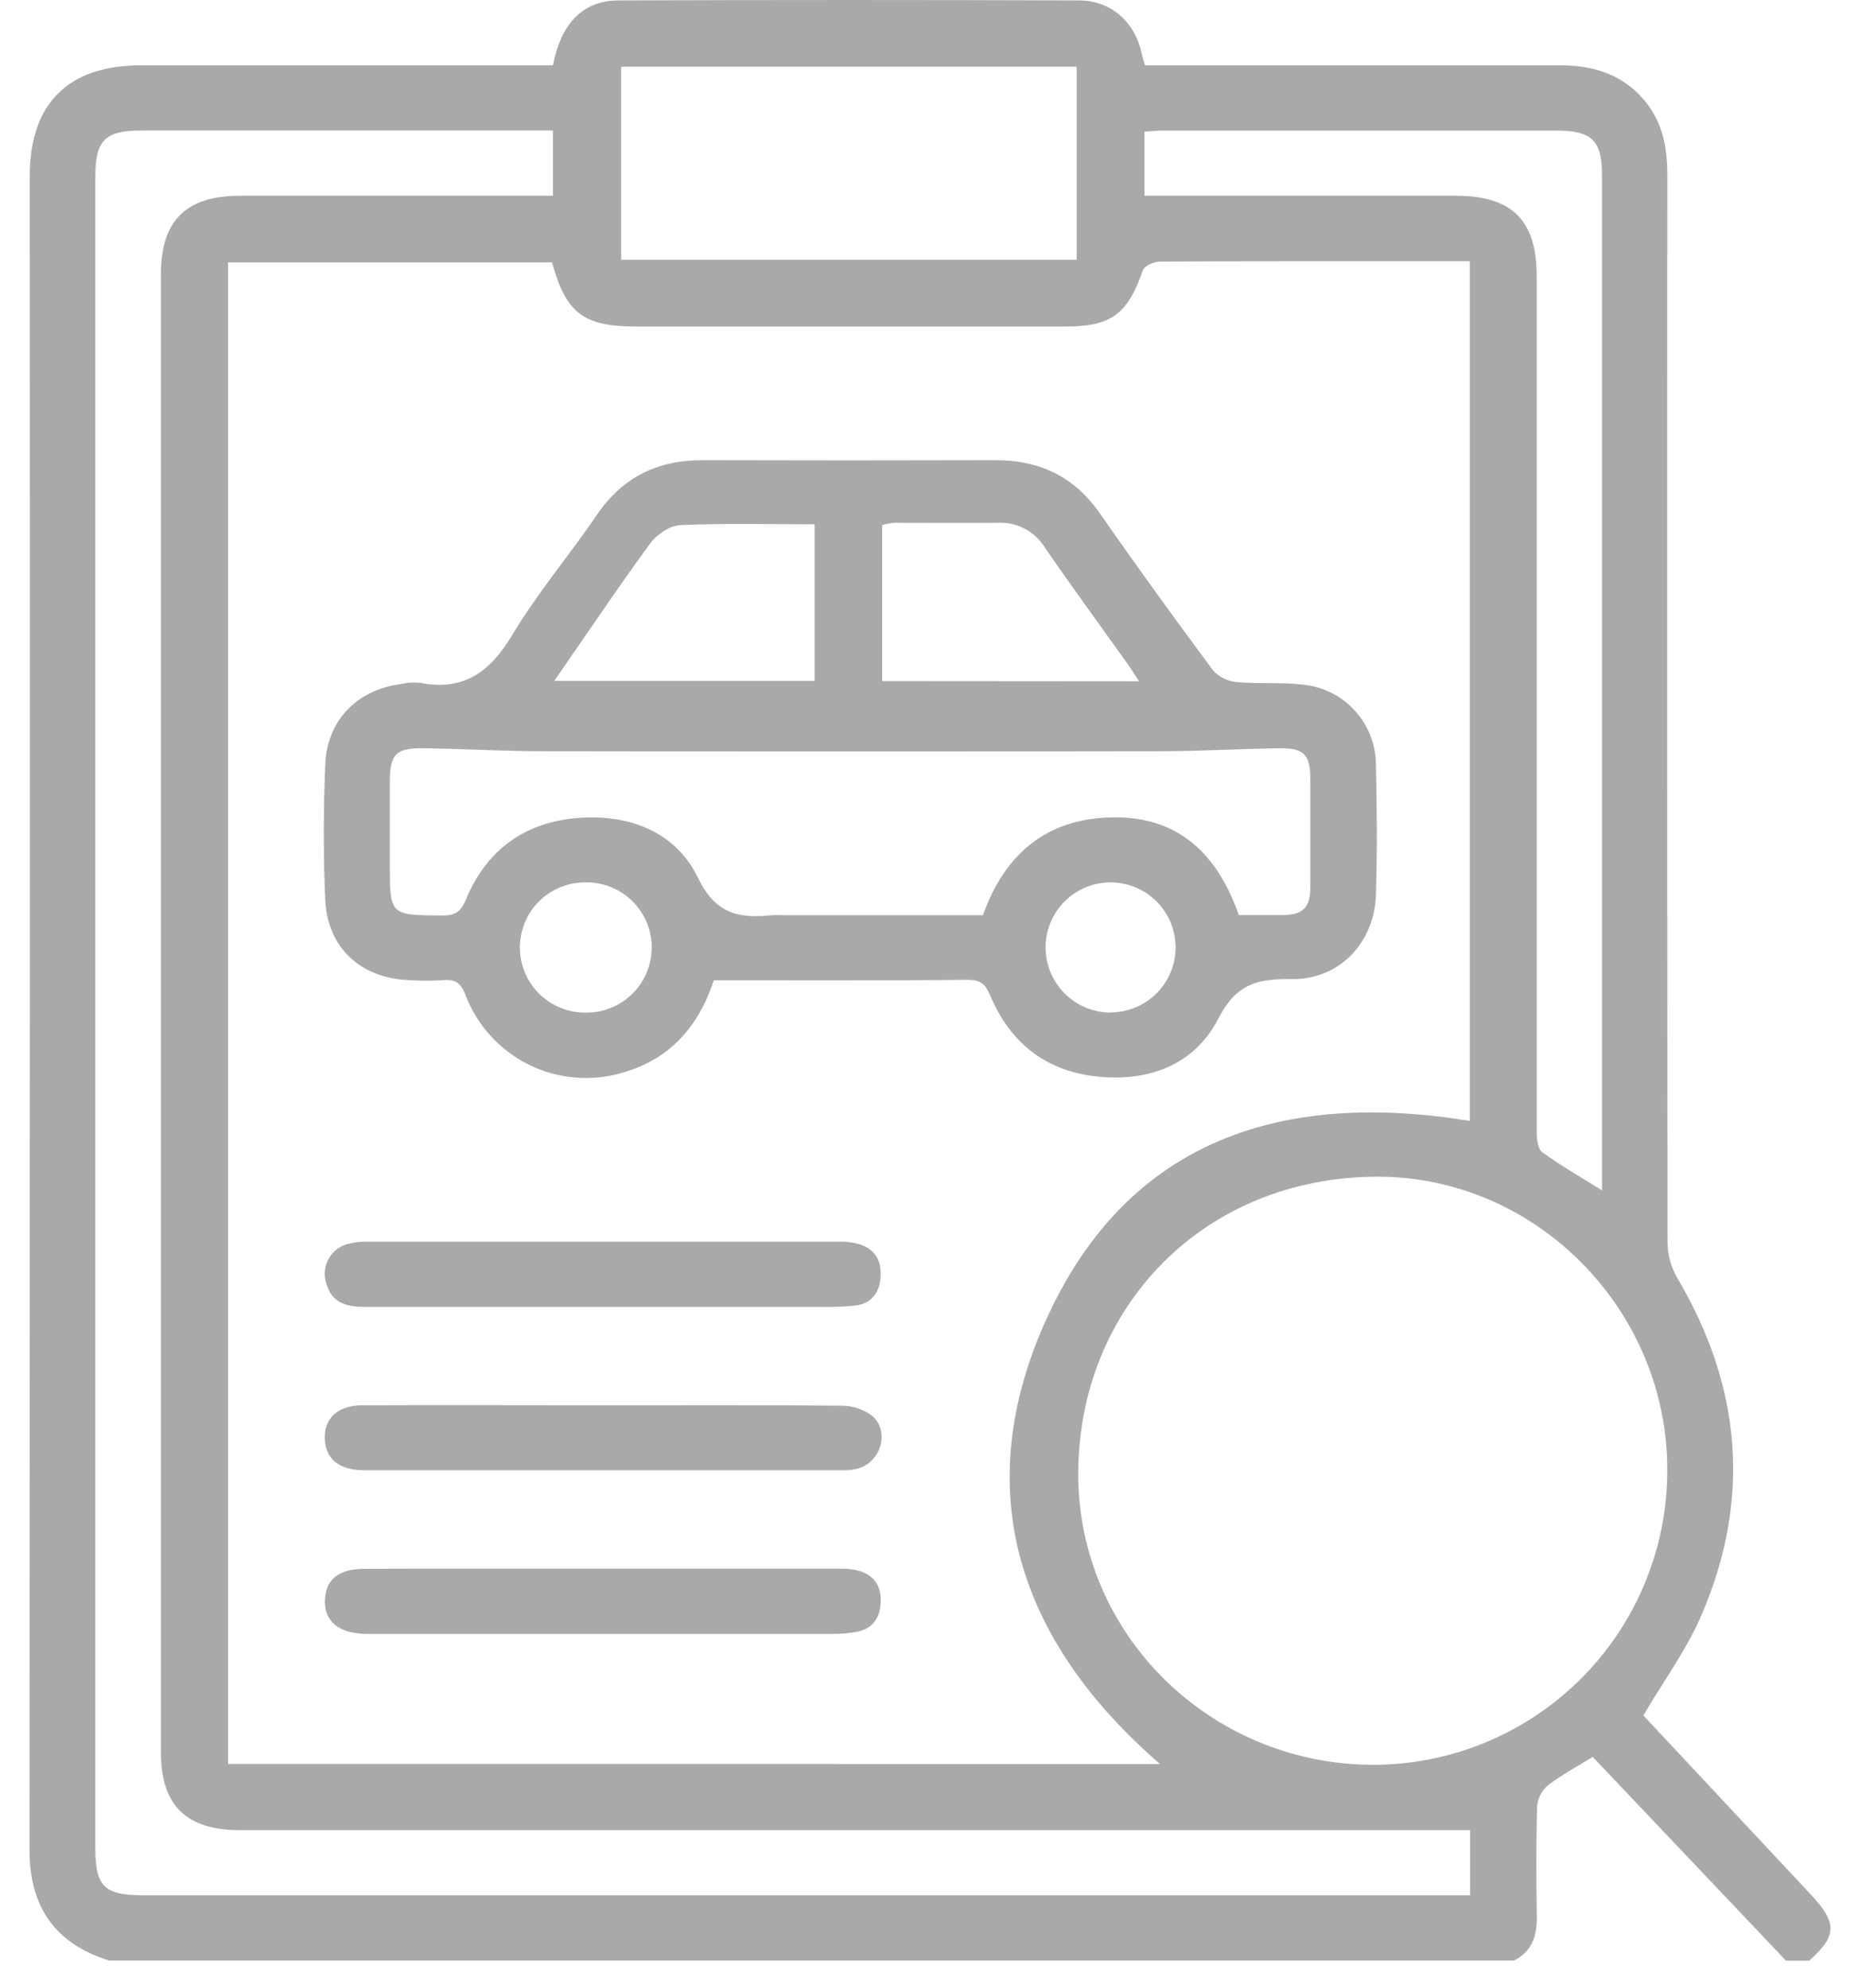
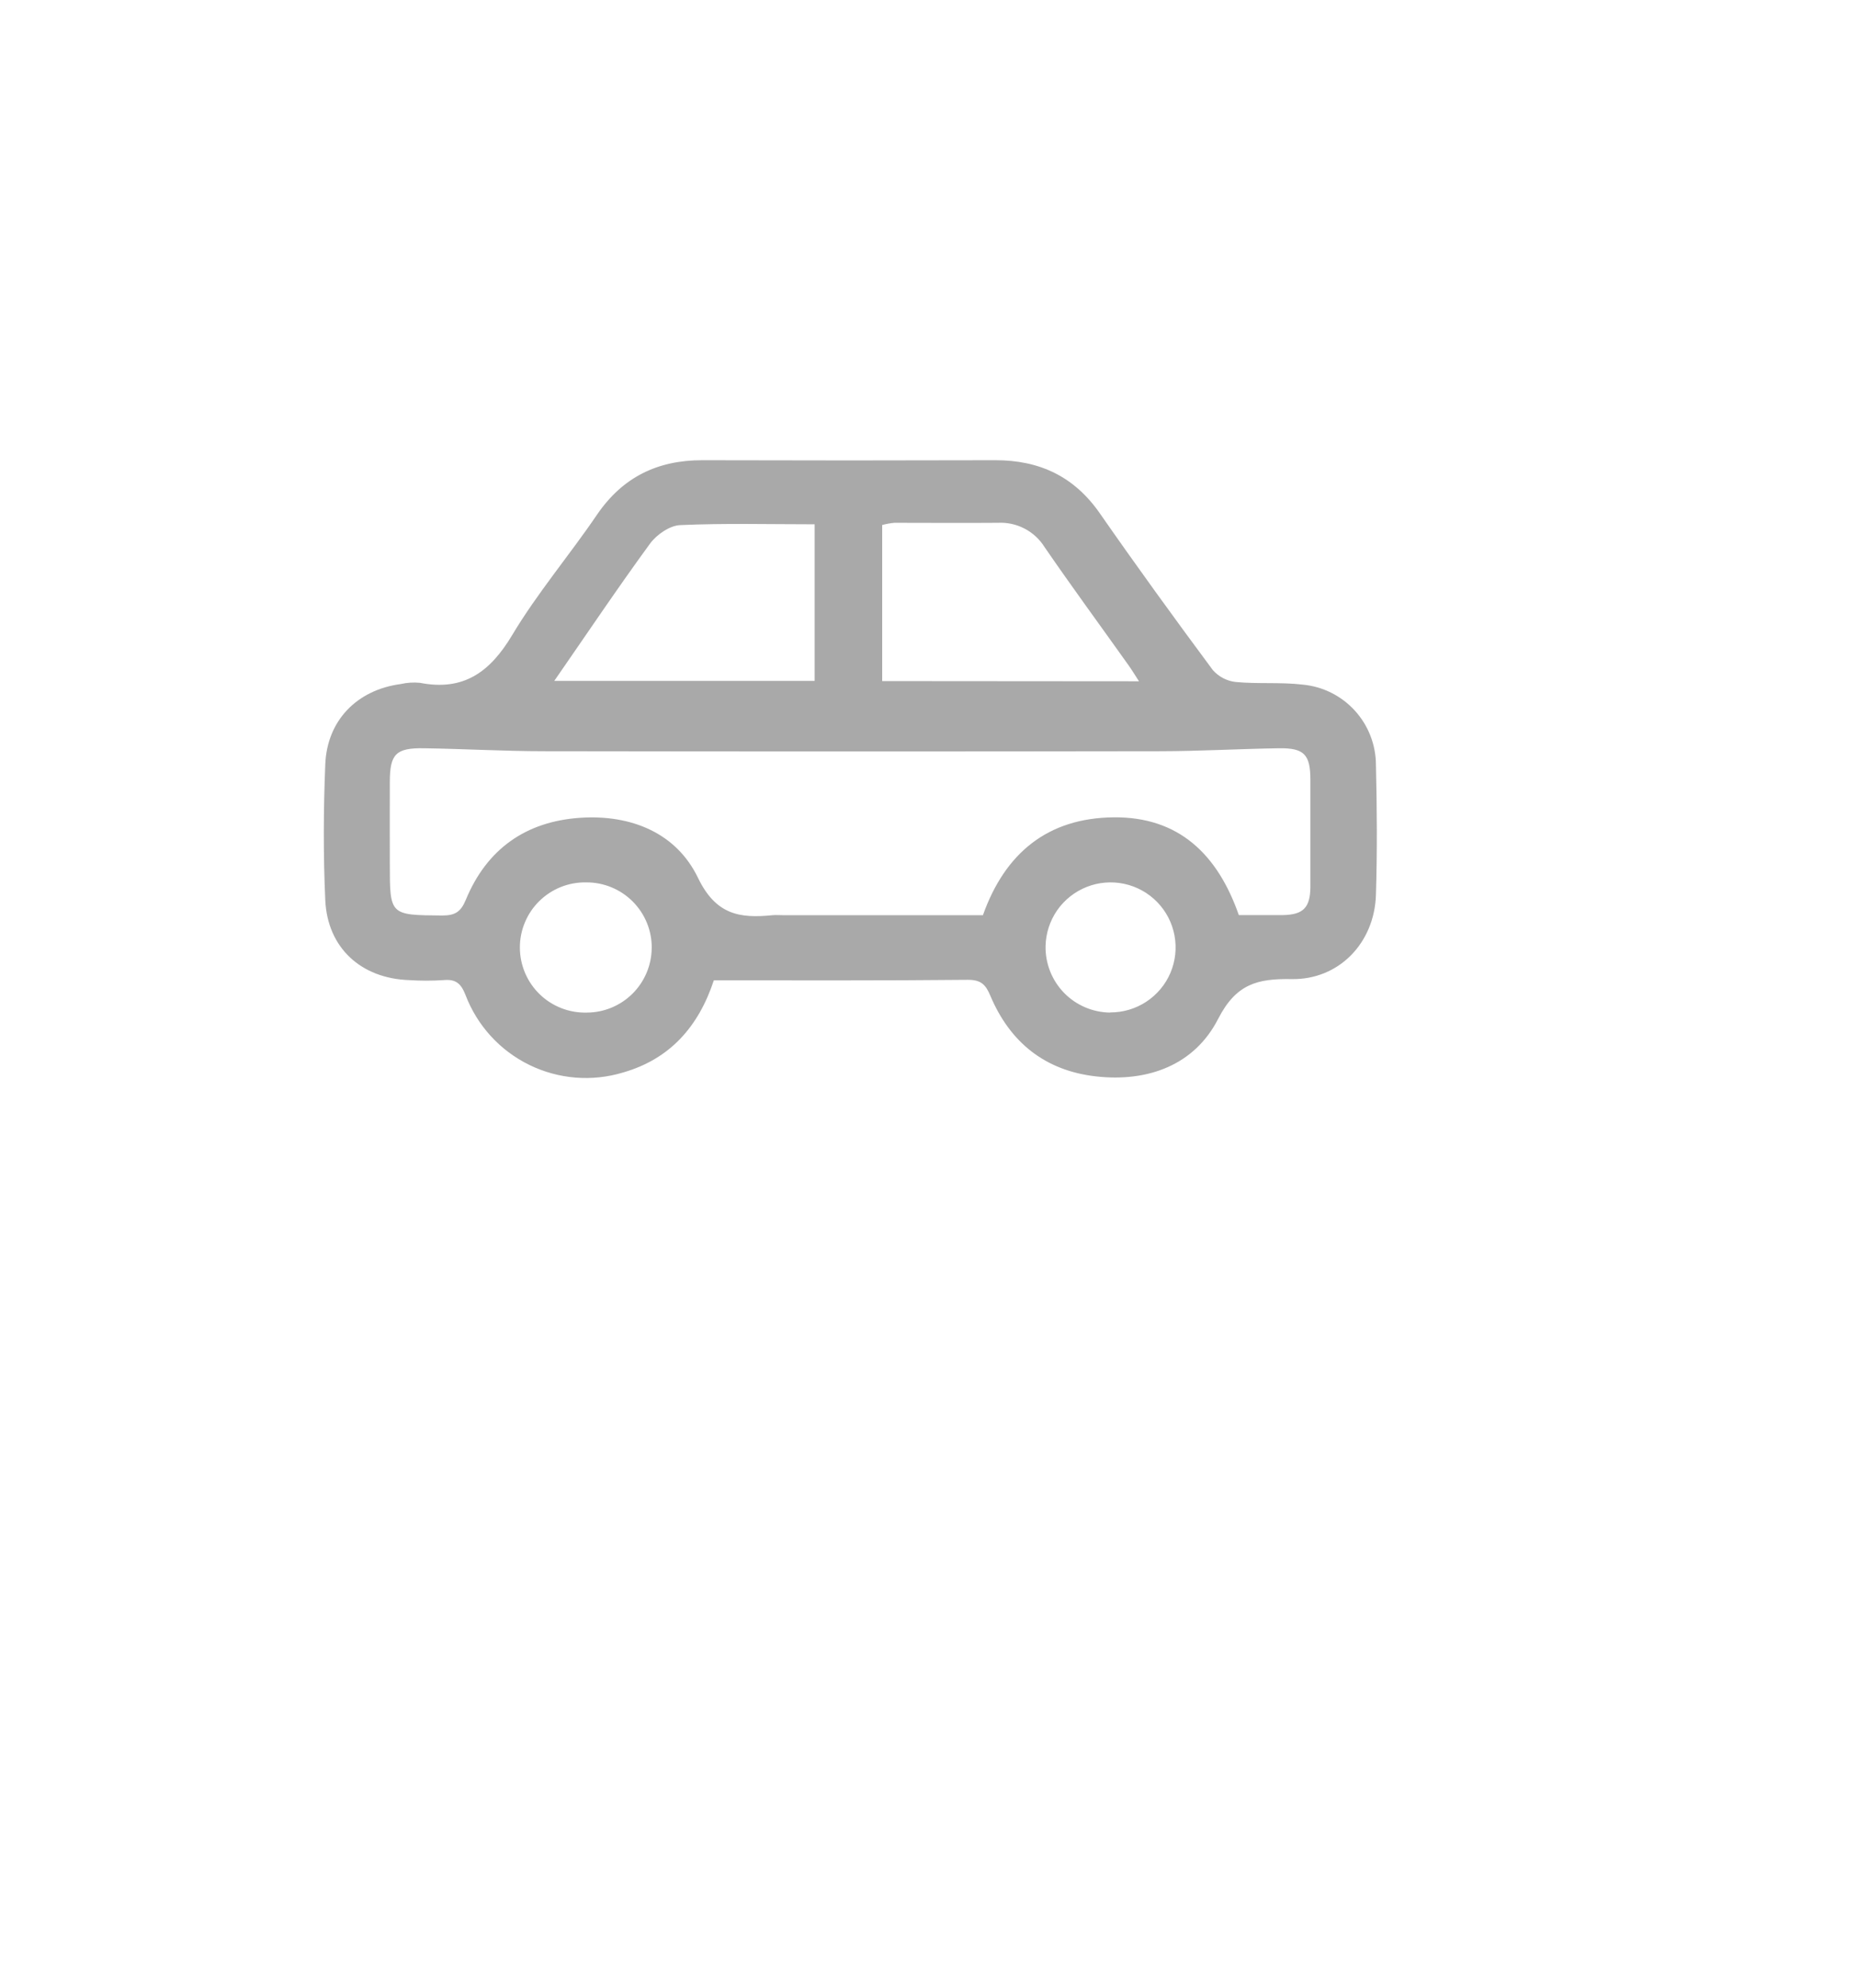
<svg xmlns="http://www.w3.org/2000/svg" width="57" height="61" viewBox="0 0 57 61" fill="none">
-   <path d="M46.441 60.149H3.354C1.677 59.627 0.904 58.496 0.904 56.738C0.916 39.628 0.919 22.518 0.913 5.406C0.913 3.173 2.09 2.004 4.33 2.004C8.313 2.004 12.296 2.004 16.278 2.004H16.964C17.208 0.719 17.885 0.016 18.971 0.013C23.678 -0.004 28.385 -0.004 33.093 0.013C34.095 0.013 34.824 0.68 35.03 1.661C35.054 1.77 35.09 1.876 35.126 2.004H35.795C39.816 2.004 43.837 2.004 47.858 2.004C48.801 2.004 49.647 2.236 50.313 2.93C50.98 3.625 51.149 4.444 51.149 5.359C51.142 16.285 51.144 27.21 51.156 38.133C51.164 38.515 51.269 38.888 51.461 39.217C53.432 42.548 53.726 46.005 52.196 49.556C51.737 50.618 51.034 51.574 50.415 52.628L55.563 58.134C56.37 58.997 56.356 59.396 55.499 60.154H54.793L48.861 53.899C48.395 54.193 47.926 54.437 47.509 54.755C47.314 54.911 47.187 55.138 47.158 55.386C47.124 56.52 47.128 57.656 47.147 58.79C47.155 59.384 47.006 59.873 46.441 60.149ZM35.586 54.118C31.195 50.309 29.712 45.671 32.129 40.41C34.64 34.944 39.377 33.452 45.091 34.389V8.013H41.707C39.669 8.013 37.628 8.013 35.588 8.025C35.405 8.025 35.107 8.154 35.06 8.292C34.598 9.628 34.097 10.017 32.706 10.018C28.311 10.018 23.917 10.018 19.524 10.018C17.905 10.018 17.361 9.611 16.936 8.05H6.996V54.116L35.586 54.118ZM51.149 45.144C51.183 40.209 47.13 36.057 42.183 36.1C36.923 36.144 33.102 40.099 33.078 45.18C33.055 50.112 37.091 54.103 42.068 54.143C43.255 54.15 44.433 53.922 45.532 53.473C46.632 53.024 47.632 52.363 48.475 51.527C49.319 50.691 49.989 49.697 50.448 48.601C50.907 47.506 51.145 46.331 51.149 45.143V45.144ZM16.964 6.014V4.004H4.348C3.218 4.004 2.924 4.298 2.924 5.436C2.924 22.526 2.924 39.614 2.924 56.703C2.924 57.879 3.206 58.147 4.395 58.147H45.101V56.147H7.364C5.713 56.147 4.936 55.39 4.936 53.755C4.936 38.642 4.936 23.529 4.936 8.417C4.936 6.771 5.707 6.008 7.349 6.006H16.964V6.014ZM49.145 36.518V36.008C49.145 25.787 49.145 15.568 49.145 5.349C49.145 4.31 48.827 4.006 47.754 4.006C43.733 4.006 39.712 4.006 35.691 4.006C35.504 4.006 35.316 4.028 35.111 4.04V6.006H44.663C46.388 6.006 47.143 6.758 47.143 8.472C47.143 13.171 47.143 17.869 47.143 22.568C47.143 26.621 47.143 30.673 47.143 34.725C47.143 34.938 47.175 35.248 47.312 35.348C47.876 35.759 48.485 36.105 49.145 36.518ZM33.031 2.046H19.056V7.969H33.031V2.046Z" fill="#A9A9A9" />
  <path d="M21.899 30.076C21.429 31.499 20.552 32.489 19.119 32.902C18.162 33.193 17.131 33.109 16.233 32.668C15.335 32.227 14.638 31.462 14.282 30.528C14.145 30.178 13.988 30.032 13.605 30.069C13.253 30.092 12.9 30.092 12.548 30.069C11.077 30.017 10.047 29.08 9.979 27.619C9.916 26.232 9.922 24.839 9.979 23.452C10.031 22.1 10.956 21.163 12.293 20.986C12.486 20.942 12.685 20.929 12.882 20.948C14.22 21.21 15.033 20.62 15.711 19.487C16.48 18.199 17.466 17.04 18.313 15.793C19.1 14.639 20.169 14.117 21.549 14.119C24.545 14.128 27.543 14.128 30.542 14.119C31.892 14.119 32.953 14.617 33.739 15.746C34.865 17.365 36.029 18.97 37.207 20.557C37.388 20.763 37.639 20.893 37.911 20.923C38.592 20.988 39.286 20.923 39.97 21.004C40.583 21.063 41.151 21.347 41.565 21.802C41.979 22.257 42.209 22.85 42.211 23.465C42.243 24.789 42.252 26.128 42.211 27.456C42.165 28.927 41.076 30.064 39.621 30.038C38.574 30.02 37.921 30.185 37.371 31.257C36.651 32.668 35.227 33.204 33.624 33.023C32.063 32.848 30.989 31.98 30.387 30.56C30.24 30.203 30.093 30.057 29.686 30.06C27.089 30.086 24.527 30.076 21.899 30.076ZM38.005 28.074C38.458 28.074 38.908 28.074 39.357 28.074C39.979 28.064 40.195 27.846 40.2 27.216C40.2 26.12 40.2 25.024 40.2 23.928C40.2 23.147 40.011 22.944 39.232 22.956C38.018 22.974 36.804 23.046 35.592 23.047C29.298 23.057 23.003 23.057 16.706 23.047C15.474 23.047 14.241 22.974 13.008 22.956C12.146 22.941 11.962 23.134 11.959 23.976C11.956 24.817 11.959 25.659 11.959 26.498C11.959 28.086 11.959 28.073 13.564 28.087C13.956 28.087 14.135 27.981 14.29 27.606C14.931 26.053 16.125 25.201 17.802 25.089C19.357 24.986 20.745 25.55 21.411 26.927C21.957 28.062 22.686 28.18 23.693 28.078C23.81 28.067 23.928 28.078 24.046 28.078H30.154C30.833 26.166 32.148 25.095 34.162 25.075C36.176 25.054 37.36 26.228 38.005 28.074ZM17.004 20.889H24.992V16.085C23.593 16.085 22.224 16.049 20.861 16.11C20.543 16.125 20.144 16.404 19.946 16.672C18.954 18.029 18.017 19.427 17.004 20.889ZM34.942 20.901C34.81 20.697 34.723 20.552 34.626 20.416C33.765 19.205 32.885 18.007 32.045 16.784C31.895 16.543 31.682 16.347 31.43 16.216C31.178 16.085 30.896 16.024 30.613 16.039C29.556 16.048 28.499 16.039 27.441 16.039C27.314 16.05 27.188 16.073 27.064 16.107V20.895L34.942 20.901ZM34.059 31.06C34.453 31.062 34.838 30.948 35.166 30.732C35.495 30.516 35.753 30.208 35.907 29.846C36.06 29.484 36.104 29.085 36.031 28.698C35.959 28.311 35.774 27.955 35.499 27.673C35.225 27.392 34.873 27.197 34.488 27.115C34.104 27.033 33.703 27.066 33.338 27.21C32.972 27.355 32.657 27.604 32.432 27.927C32.208 28.25 32.084 28.633 32.076 29.026C32.071 29.29 32.119 29.553 32.216 29.799C32.313 30.045 32.458 30.269 32.642 30.459C32.826 30.648 33.046 30.799 33.289 30.903C33.532 31.007 33.794 31.062 34.058 31.065L34.059 31.06ZM19.994 29.088C19.997 28.823 19.947 28.561 19.847 28.316C19.747 28.07 19.6 27.848 19.413 27.66C19.227 27.472 19.005 27.324 18.761 27.223C18.516 27.121 18.254 27.07 17.989 27.071C17.723 27.065 17.457 27.113 17.209 27.211C16.961 27.31 16.736 27.457 16.545 27.644C16.355 27.831 16.204 28.054 16.102 28.301C15.999 28.547 15.947 28.811 15.949 29.078C15.95 29.345 16.005 29.609 16.11 29.854C16.215 30.099 16.368 30.321 16.56 30.506C16.752 30.692 16.98 30.836 17.229 30.932C17.477 31.028 17.743 31.073 18.01 31.065C18.533 31.062 19.034 30.853 19.405 30.484C19.776 30.115 19.987 29.615 19.993 29.092L19.994 29.088Z" fill="#A9A9A9" />
-   <path d="M18.522 43.113C20.951 43.113 23.376 43.101 25.808 43.126C26.154 43.122 26.491 43.234 26.766 43.444C27.313 43.94 27.011 44.882 26.292 45.062C26.139 45.096 25.982 45.111 25.826 45.106C20.948 45.106 16.07 45.106 11.191 45.106C10.403 45.106 9.991 44.769 9.966 44.142C9.941 43.516 10.36 43.113 11.116 43.113C13.585 43.102 16.056 43.113 18.522 43.113Z" fill="#A9A9A9" />
-   <path d="M18.481 48.127C20.933 48.127 23.387 48.127 25.836 48.127C26.673 48.127 27.079 48.529 27.013 49.231C26.972 49.672 26.748 49.966 26.31 50.057C26.06 50.105 25.806 50.129 25.552 50.127C20.845 50.127 16.137 50.127 11.43 50.127C11.35 50.127 11.272 50.127 11.194 50.127C10.38 50.099 9.951 49.737 9.969 49.097C9.987 48.457 10.382 48.133 11.186 48.13C13.614 48.121 16.047 48.127 18.481 48.127Z" fill="#A9A9A9" />
-   <path d="M18.422 40.093C16.009 40.093 13.596 40.093 11.183 40.093C10.63 40.093 10.166 39.974 10.006 39.357C9.967 39.231 9.954 39.097 9.97 38.966C9.986 38.834 10.029 38.707 10.097 38.594C10.165 38.48 10.255 38.382 10.364 38.305C10.472 38.229 10.595 38.176 10.725 38.151C10.877 38.114 11.033 38.094 11.19 38.092C16.054 38.092 20.92 38.092 25.788 38.092C25.983 38.091 26.178 38.118 26.366 38.173C26.848 38.32 27.041 38.68 27.016 39.163C26.991 39.645 26.742 39.988 26.246 40.054C25.855 40.092 25.462 40.105 25.07 40.093C22.854 40.095 20.638 40.095 18.422 40.093Z" fill="#A9A9A9" />
</svg>